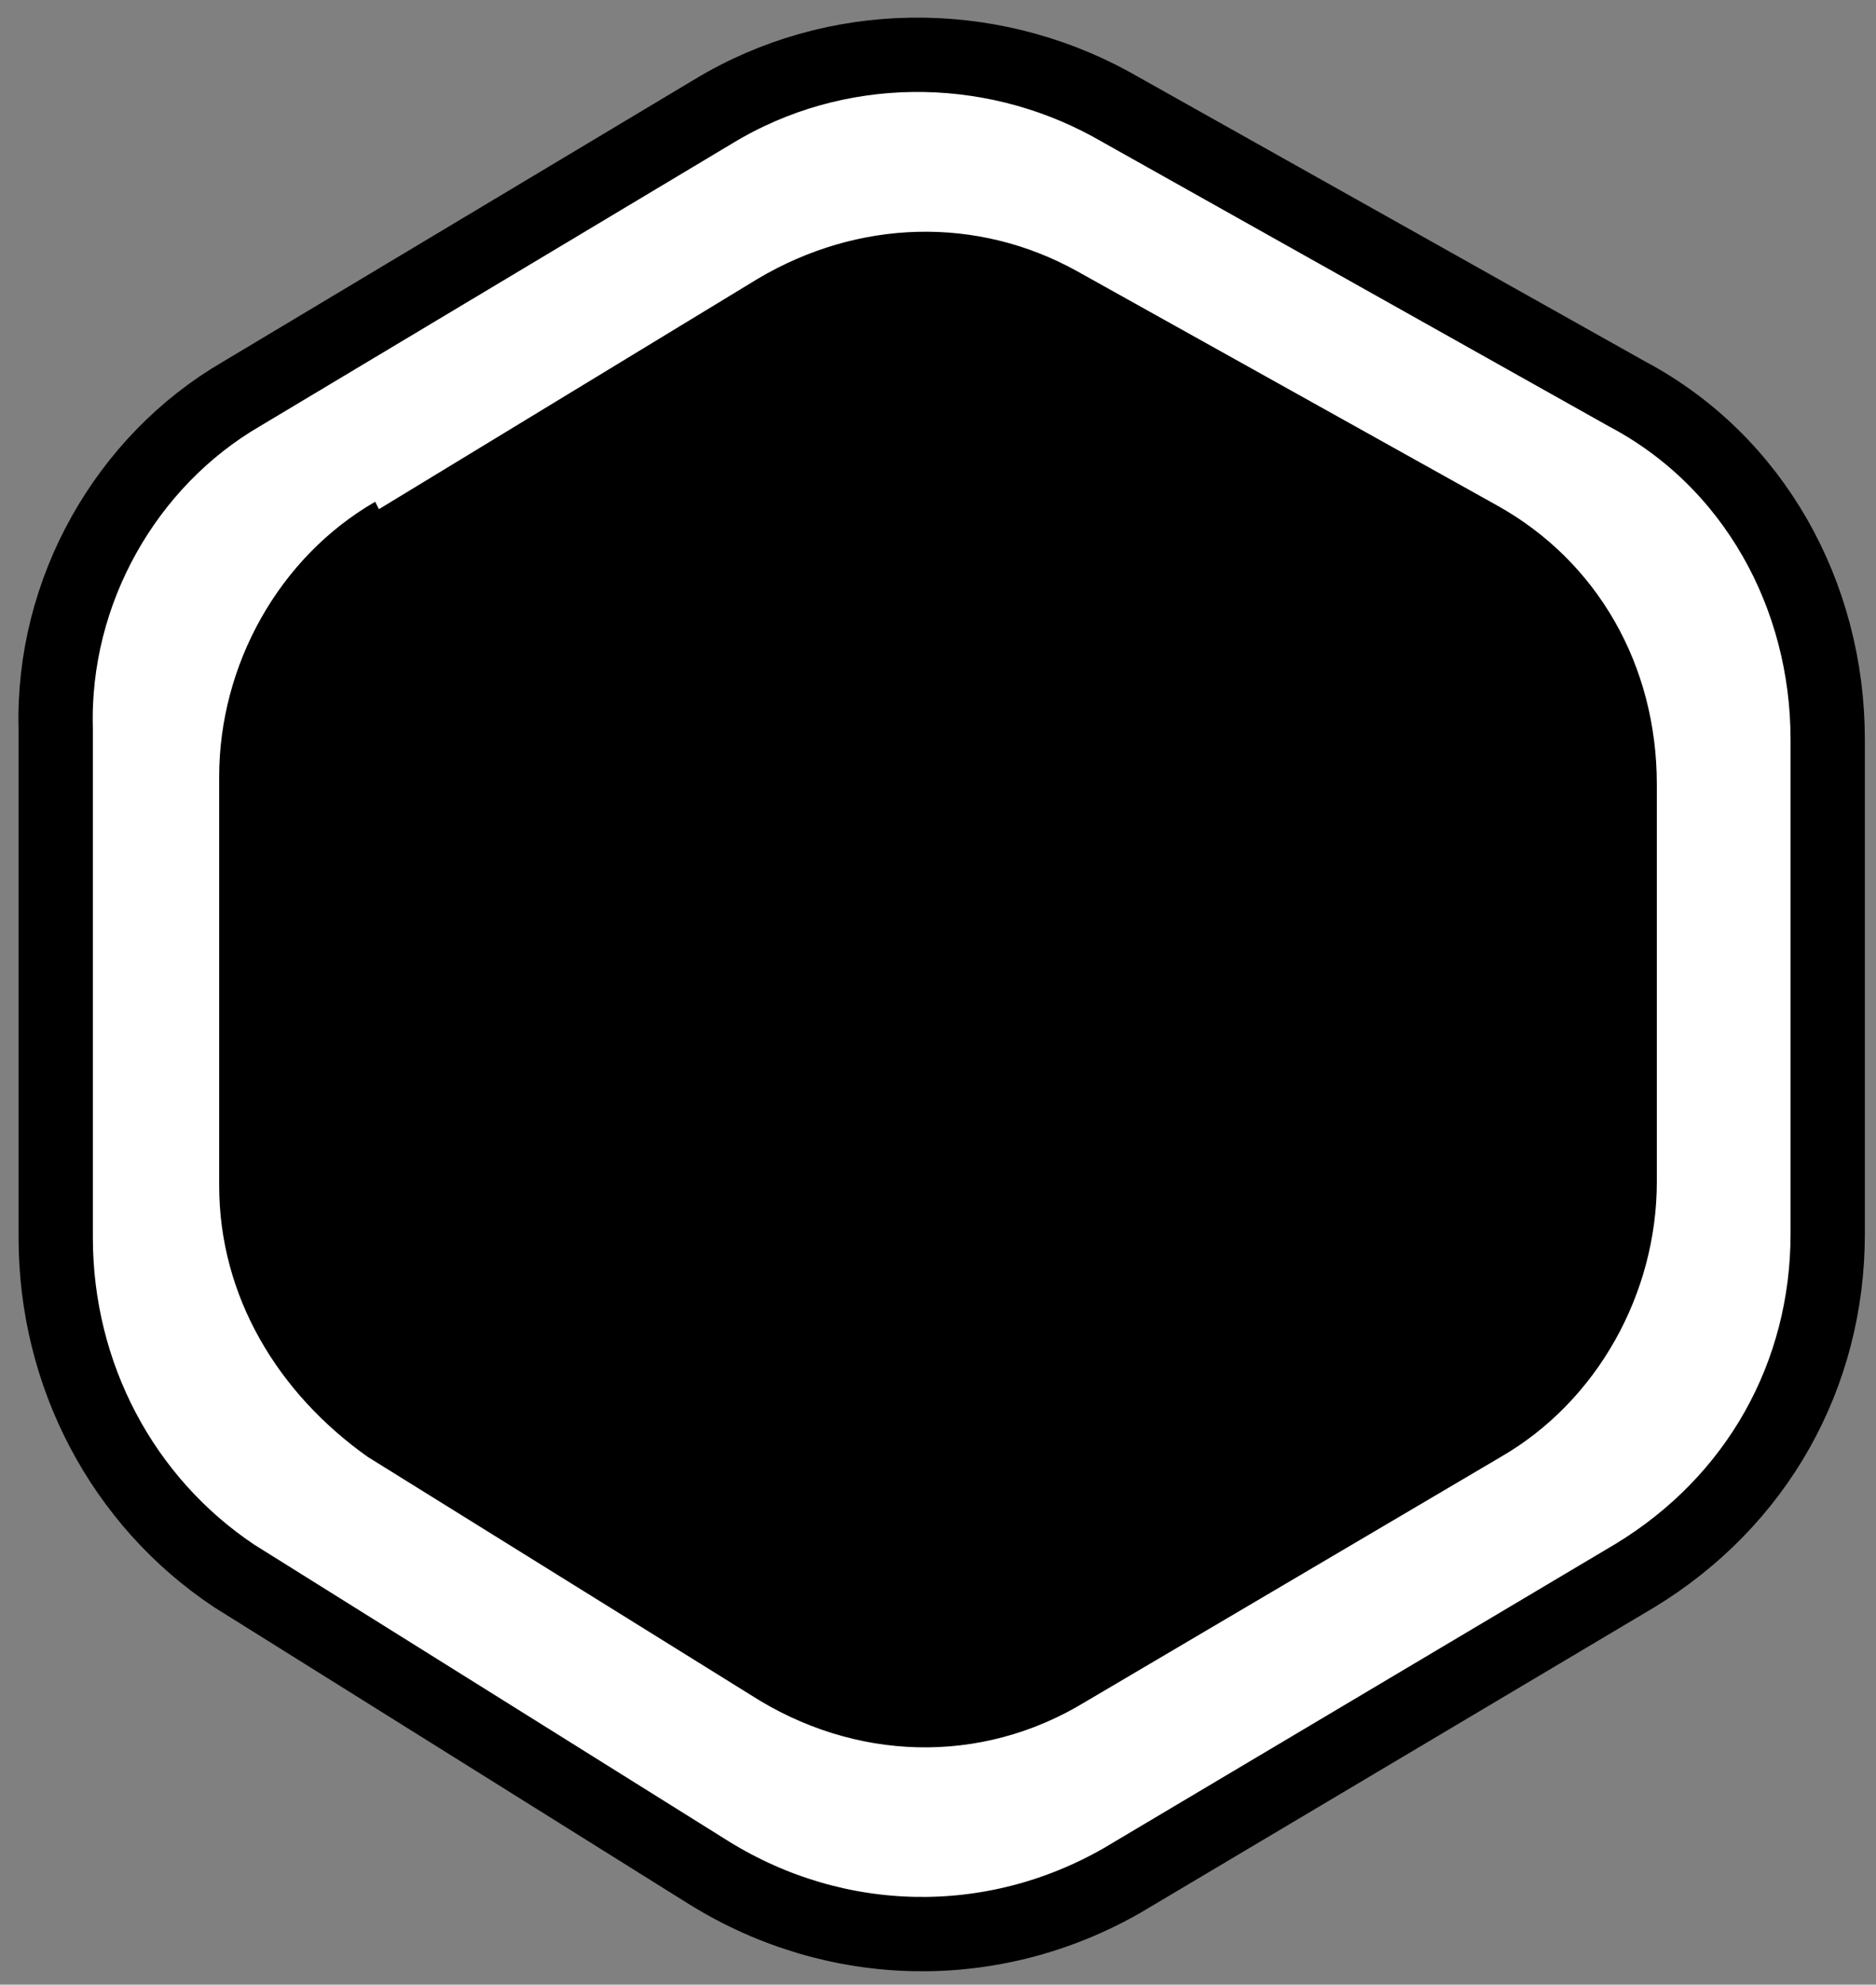
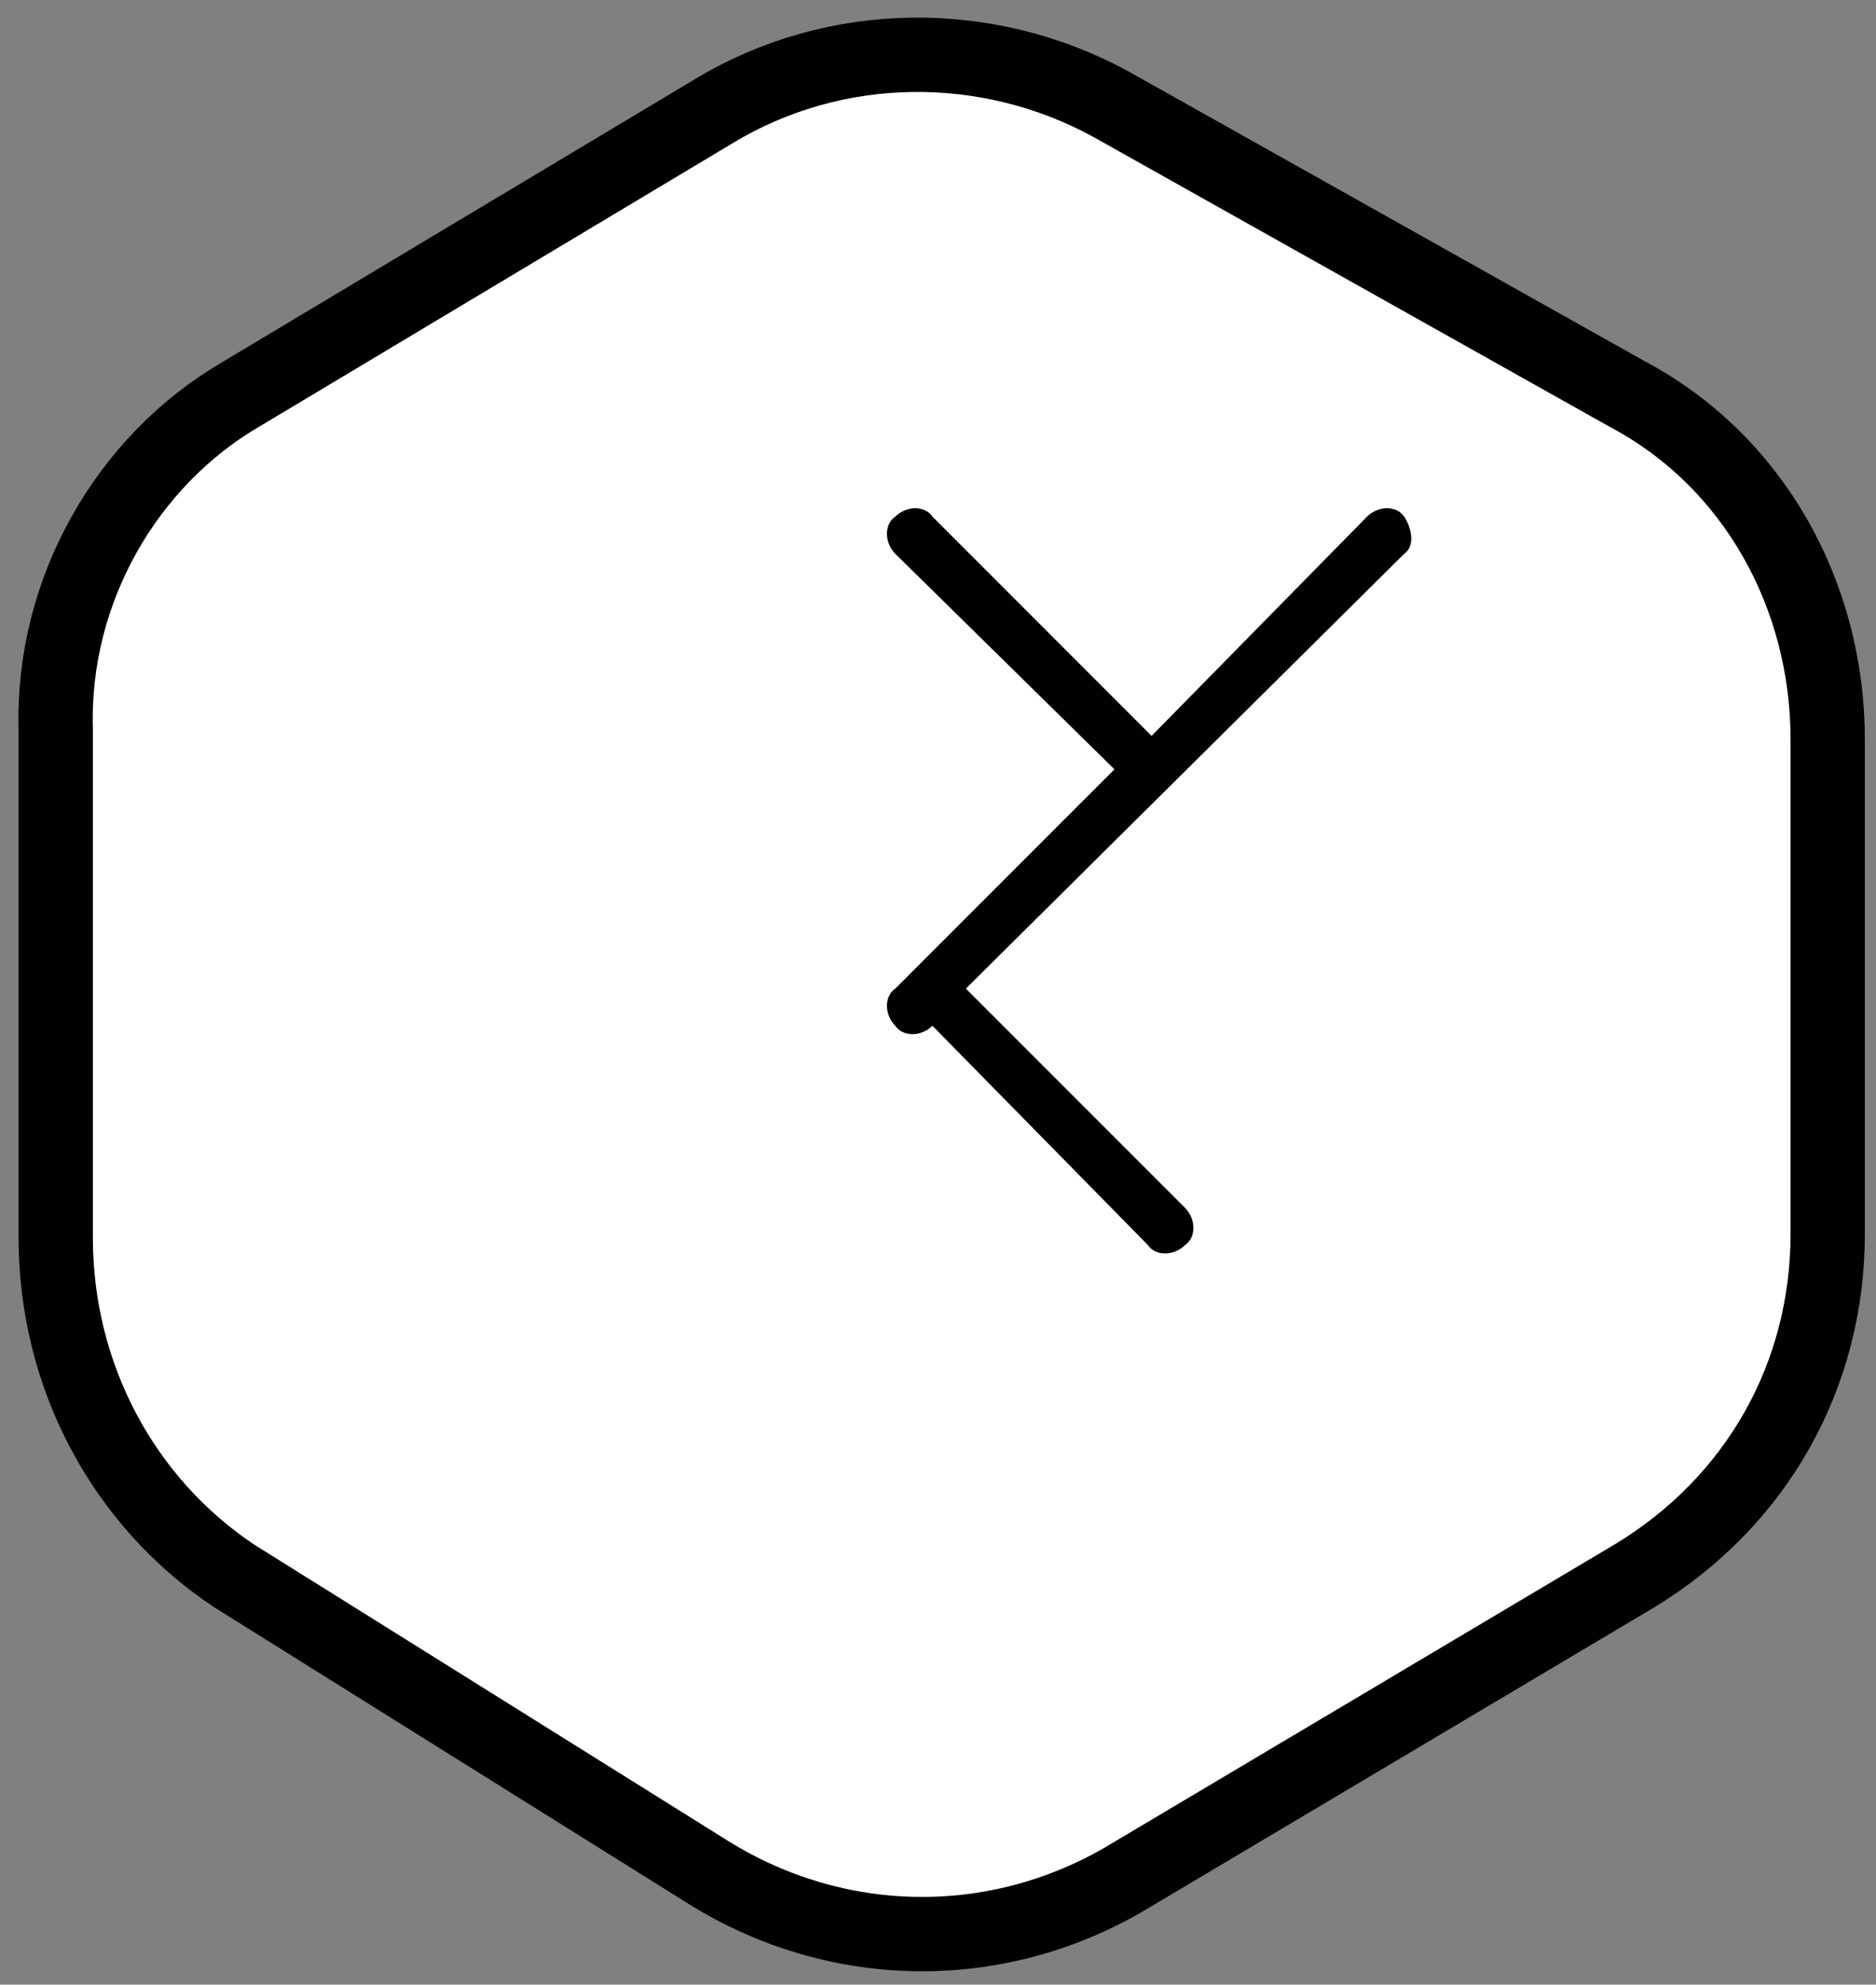
<svg xmlns="http://www.w3.org/2000/svg" version="1.1" id="Layer_1" x="0px" y="0px" viewBox="0 0 50.5 53.4" style="enable-background:new 0 0 50.5 53.4;" xml:space="preserve">
  <rect x="0" y="0" width="50.5" height="53.4" fill="#808080" stroke="none" />
  <style type="text/css">
	.one{
		  fill:#FFFFFF;
		  stroke: #000;
        stroke-width: 2px;
    }
    .two{
    transition:400ms all;
    animation: fade 2s  infinite;
    }
	.bg{
	transition:400ms all;
	animation: rotate 2s  infinite;
	transform-origin:center;
	}
@keyframes rotate {
 0%{
    fill:#ffffff;
   }
50%{
     fill:#000000;
   }
100%{
     fill:#ffffff;
   }
}

@keyframes fade {
 0%{
    fill:#000000;
   }
50%{
     fill:#ffffff;
   }
100%{
     fill:#000000;
   }
}
</style>
  <path class="one " d="M6.5,10.6L19.2,3c3.3-2,7.4-2,10.7-0.2l13.9,7.8c3.4,1.8,5.4,5.4,5.4,9.3v13.3c0,3.8-1.9,7.2-5.2,9.2l-13.8,8.2  c-3.5,2-7.7,1.9-11.1-0.2l-12.8-8c-3-2-4.8-5.4-4.8-9.1V19.6C1.4,15.9,3.4,12.4,6.5,10.6L6.5,10.6z" />
-   <path class="bg" d="M10.2,13.7l10.2-6.2c2.7-1.6,5.9-1.7,8.6-0.2l11.3,6.3c2.7,1.5,4.3,4.3,4.3,7.5v10.7c0,3-1.6,5.9-4.2,7.4l-11.2,6.6  c-2.8,1.7-6.2,1.6-9-0.2L9.9,39.2c-2.4-1.7-4-4.3-4-7.3v-11c0-3,1.6-5.9,4.2-7.4L10.2,13.7z" />
-   <path class="two" d="M31.9,33.5c-0.3,0.3-0.8,0.3-1,0l-5.8-5.9l-5.9,5.9c-0.3,0.3-0.8,0.3-1,0c-0.3-0.3-0.3-0.8,0-1l5.9-5.9  l-5.9-5.8c-0.3-0.3-0.3-0.8,0-1c0.3-0.3,0.8-0.3,1,0l5.9,5.9l5.8-5.9c0.3-0.3,0.8-0.3,1,0s0.3,0.8,0,1L26,26.6l5.9,5.9  C32.2,32.8,32.2,33.3,31.9,33.5z" />
+   <path class="two" d="M31.9,33.5c-0.3,0.3-0.8,0.3-1,0l-5.8-5.9c-0.3,0.3-0.8,0.3-1,0c-0.3-0.3-0.3-0.8,0-1l5.9-5.9  l-5.9-5.8c-0.3-0.3-0.3-0.8,0-1c0.3-0.3,0.8-0.3,1,0l5.9,5.9l5.8-5.9c0.3-0.3,0.8-0.3,1,0s0.3,0.8,0,1L26,26.6l5.9,5.9  C32.2,32.8,32.2,33.3,31.9,33.5z" />
</svg>